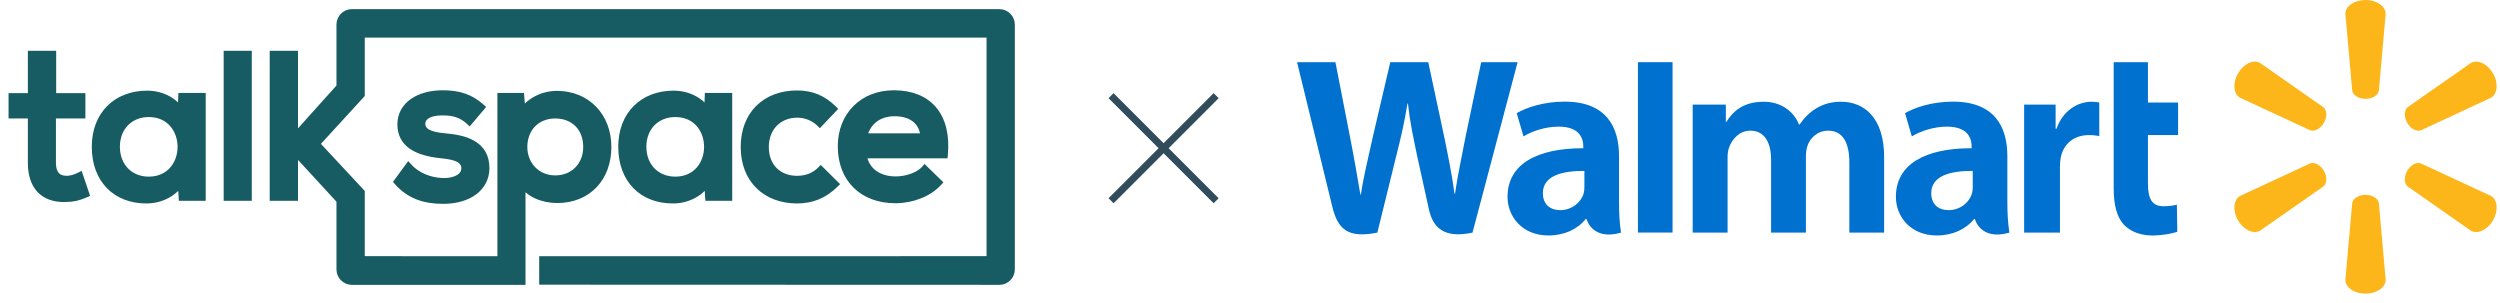
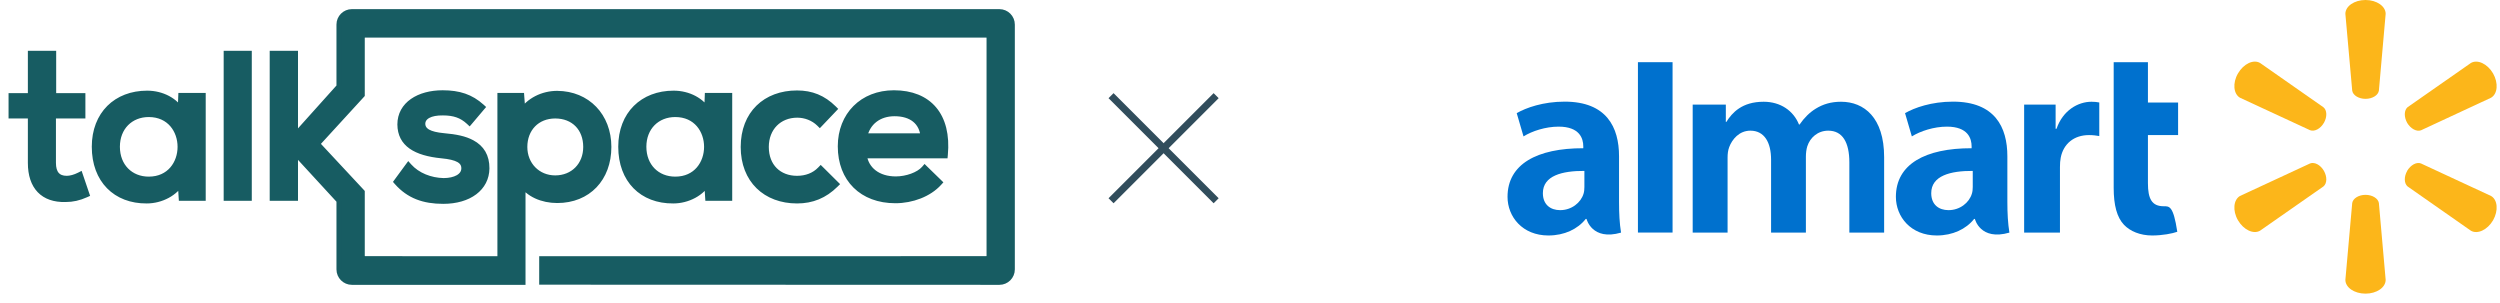
<svg xmlns="http://www.w3.org/2000/svg" width="239px" height="29px" viewBox="0 0 239 29" version="1.1">
  <title>TS+unidays_lockup</title>
  <g id="Page-1" stroke="none" stroke-width="1" fill="none" fill-rule="evenodd">
    <g id="WM-page-12-10" transform="translate(-120, -135)">
      <g id="TS+unidays_lockup" transform="translate(121, 135)">
        <g id="partner-lockip" transform="translate(0, 1)" fill="#175C62" fill-rule="nonzero" stroke="#175C62" stroke-width="0.5">
          <g id="Group-2">
            <path d="M60.543,13.029 C60.543,11.186 61.82,9.939 63.554,9.939 C67.562,9.939 67.562,16.136 63.554,16.136 C61.817,16.136 60.543,14.889 60.543,13.029 L60.543,13.029 Z M66.563,16.296 L66.661,17.857 L66.667,17.946 L66.756,17.946 L68.656,17.946 L68.75,17.946 L68.75,17.851 L68.75,8.226 L68.75,8.132 L68.656,8.132 L66.717,8.132 L66.626,8.132 L66.623,8.222 L66.563,9.745 L66.74,9.704 C66.136,8.602 64.824,7.917 63.398,7.917 C60.439,7.917 58.355,9.904 58.355,13.029 C58.355,16.231 60.382,18.22 63.36,18.2 C64.733,18.2 66.141,17.492 66.741,16.333 L66.563,16.296 L66.563,16.296 Z M75.214,10 C75.991,10 76.748,10.29 77.303,10.831 L77.371,10.898 L77.437,10.829 L78.721,9.481 L78.785,9.414 L78.719,9.348 C77.699,8.345 76.584,7.897 75.197,7.897 C72.173,7.897 70.061,9.86 70.061,13.048 C70.061,16.231 72.185,18.2 75.197,18.2 C76.636,18.2 77.834,17.714 78.89,16.67 L78.958,16.603 L78.89,16.536 L77.531,15.187 L77.463,15.12 L77.396,15.189 C76.837,15.77 76.062,16.058 75.197,16.058 C73.472,16.058 72.248,14.906 72.248,13.048 C72.248,11.237 73.492,10 75.214,10 L75.214,10 Z M41.408,16.274 C40.154,16.249 38.915,15.765 38.123,14.881 L38.046,14.795 L37.977,14.888 L36.932,16.312 L36.887,16.374 L36.937,16.431 C38.082,17.727 39.503,18.238 41.37,18.238 C43.863,18.238 45.52,16.98 45.54,15.1 C45.547,13.923 45.05,13.124 44.13,12.63 C43.438,12.258 42.609,12.085 41.398,11.978 C40.071,11.851 39.425,11.508 39.409,10.84 C39.409,10.165 40.14,9.764 41.349,9.784 C42.388,9.784 43.131,10.028 43.809,10.657 L43.881,10.724 L43.945,10.649 L45.069,9.32 L45.128,9.251 L45.06,9.189 C44.024,8.258 42.893,7.88 41.313,7.88 C39.047,7.88 37.239,8.971 37.239,10.901 C37.256,12.781 38.734,13.64 41.222,13.886 C42.725,14.028 43.37,14.382 43.353,15.116 C43.337,15.847 42.508,16.274 41.407,16.274 L41.408,16.274 Z M52.078,10.076 C53.835,10.076 55.006,11.273 55.006,13.048 C55.006,14.783 53.779,16.018 52.078,16.018 C50.403,16.018 49.163,14.738 49.163,13.048 C49.163,11.321 50.339,10.076 52.078,10.076 L52.078,10.076 Z M32.641,0.123 C31.965,0.123 31.416,0.672 31.416,1.349 L31.416,7.307 L31.44,7.244 L27.075,12.107 L27.239,12.17 L27.239,4.202 L27.239,4.108 L27.145,4.108 L25.127,4.108 L25.033,4.108 L25.033,4.202 L25.033,17.851 L25.033,17.946 L25.127,17.946 L27.145,17.946 L27.239,17.946 L27.239,17.851 L27.239,13.4 L27.075,13.464 L31.441,18.212 L31.416,18.148 L31.416,24.753 C31.416,25.431 31.965,25.981 32.641,25.981 L48.895,25.981 L48.99,25.981 L48.99,25.887 L48.99,16.445 L48.814,16.494 C49.472,17.585 50.838,18.16 52.27,18.16 C55.233,18.16 57.197,16.071 57.197,13.048 C57.197,10.077 55.163,7.955 52.27,7.936 C50.872,7.936 49.532,8.599 48.815,9.737 L48.989,9.78 L48.87,8.219 L48.864,8.132 L48.776,8.132 L46.896,8.132 L46.802,8.132 L46.802,8.226 L46.802,23.837 L46.896,23.743 L33.907,23.738 C33.749,23.738 33.622,23.611 33.622,23.453 L33.622,17.389 L33.622,17.352 L33.597,17.324 L29.28,12.691 L29.281,12.819 L33.598,8.107 L33.622,8.08 L33.622,8.043 L33.622,2.623 C33.622,2.467 33.748,2.342 33.904,2.342 L93.283,2.342 C93.439,2.342 93.564,2.467 93.564,2.626 L93.564,23.453 C93.564,23.611 93.438,23.738 93.282,23.738 L50.891,23.745 L50.797,23.745 L50.797,23.84 L50.797,25.872 L50.797,25.966 L50.891,25.966 L94.542,25.981 C95.219,25.981 95.768,25.432 95.768,24.755 L95.768,1.35 C95.768,0.673 95.219,0.123 94.543,0.123 L32.641,0.123 L32.641,0.123 Z M81.643,12.11 C81.933,10.69 83.04,9.861 84.52,9.861 C86.133,9.861 87.148,10.667 87.258,12.098 L87.352,11.997 L81.551,11.997 L81.643,12.11 L81.643,12.11 Z M84.459,7.88 C81.441,7.88 79.342,9.991 79.342,12.989 C79.342,16.133 81.409,18.179 84.597,18.179 C86.2,18.179 87.825,17.562 88.78,16.508 L88.841,16.441 L88.776,16.377 L87.473,15.11 L87.402,15.04 L87.337,15.115 C86.814,15.713 85.667,16.116 84.637,16.116 C82.946,16.116 81.776,15.203 81.605,13.78 L81.512,13.886 L89.27,13.886 L89.356,13.886 L89.364,13.8 C89.718,10.02 87.801,7.88 84.459,7.88 L84.459,7.88 Z M13.218,16.136 C11.484,16.136 10.212,14.889 10.212,13.029 C10.212,11.186 11.488,9.939 13.218,9.939 C17.228,9.939 17.228,16.136 13.218,16.136 L13.218,16.136 Z M16.406,9.704 C15.805,8.603 14.492,7.917 13.068,7.917 C10.105,7.917 8.025,9.902 8.025,13.029 C8.025,16.232 10.05,18.22 13.026,18.2 C14.397,18.2 15.805,17.491 16.407,16.334 L16.23,16.296 L16.328,17.857 L16.334,17.946 L16.422,17.946 L18.322,17.946 L18.416,17.946 L18.416,17.851 L18.416,8.226 L18.416,8.132 L18.322,8.132 L16.385,8.132 L16.294,8.132 L16.29,8.222 L16.229,9.745 L16.406,9.704 L16.406,9.704 Z M5.38,16.058 C4.524,16.058 4.098,15.557 4.098,14.572 L4.098,9.982 L4.004,10.076 L6.819,10.076 L6.914,10.076 L6.914,9.982 L6.914,8.246 L6.914,8.152 L6.819,8.152 L4.027,8.152 L4.121,8.246 L4.121,4.202 L4.121,4.108 L4.027,4.108 L2.008,4.108 L1.914,4.108 L1.914,4.202 L1.914,8.246 L2.008,8.152 L0.163,8.152 L0.068,8.152 L0.068,8.246 L0.068,9.982 L0.068,10.076 L0.163,10.076 L2.008,10.076 L1.914,9.982 L1.914,14.572 C1.914,16.872 3.125,18.124 5.269,18.063 C5.948,18.063 6.55,17.927 7.226,17.624 L7.305,17.589 L7.277,17.507 L6.694,15.79 L6.659,15.687 L6.562,15.736 C6.161,15.938 5.734,16.058 5.38,16.058 L5.38,16.058 Z M20.728,17.946 L22.727,17.946 L22.821,17.946 L22.821,17.851 L22.821,4.202 L22.821,4.108 L22.727,4.108 L20.728,4.108 L20.633,4.108 L20.633,4.202 L20.633,17.851 L20.633,17.946 L20.728,17.946 L20.728,17.946 Z" id="Fill-2-Copy-27" />
          </g>
        </g>
        <g id="Walmart_logo" transform="translate(123, 0)" fill-rule="nonzero">
          <path d="M67.904,14.938 C67.904,12.166 66.717,9.717 62.703,9.717 C60.644,9.717 59.009,10.304 58.122,10.817 L58.772,13.041 C59.588,12.529 60.891,12.107 62.121,12.107 C64.153,12.105 64.486,13.254 64.486,13.993 L64.486,14.171 C60.05,14.164 57.247,15.696 57.247,18.817 C57.247,20.724 58.67,22.512 61.158,22.512 C62.676,22.512 63.959,21.899 64.725,20.932 L64.8,20.932 C64.8,20.932 65.305,23.046 68.099,22.238 C67.957,21.352 67.904,20.42 67.904,19.286 L67.904,14.938 L67.904,14.938 Z M64.595,17.866 C64.595,18.089 64.576,18.322 64.51,18.521 C64.255,19.375 63.374,20.09 62.277,20.09 C61.352,20.09 60.626,19.566 60.626,18.468 C60.626,16.789 62.48,16.327 64.595,16.339" id="Shape" fill="#0071CE" />
-           <path d="M0,5.945 C0,5.945 2.897,17.797 3.358,19.717 C3.9,21.961 4.871,22.791 7.675,22.238 L9.486,14.889 C9.944,13.068 10.255,11.762 10.551,9.907 L10.601,9.907 C10.806,11.781 11.102,13.068 11.476,14.894 C11.476,14.894 12.215,18.233 12.598,19.983 C12.971,21.732 14.022,22.835 16.773,22.238 L21.083,5.945 L17.603,5.945 L16.124,12.993 C15.732,15.035 15.376,16.644 15.099,18.515 L15.049,18.515 C14.8,16.664 14.482,15.121 14.075,13.121 L12.542,5.945 L8.912,5.945 L7.276,12.937 C6.81,15.072 6.374,16.784 6.1,18.596 L6.052,18.596 C5.77,16.896 5.387,14.731 4.98,12.676 C4.98,12.676 4.009,7.67 3.666,5.945" id="Path" fill="#0071CE" />
          <path d="M30.78,14.938 C30.78,12.166 29.59,9.717 25.577,9.717 C23.524,9.717 21.885,10.304 20.998,10.817 L21.648,13.041 C22.462,12.529 23.763,12.107 24.997,12.107 C27.029,12.105 27.362,13.254 27.362,13.993 L27.362,14.171 C22.927,14.164 20.12,15.696 20.12,18.817 C20.12,20.724 21.549,22.512 24.026,22.512 C25.558,22.512 26.83,21.899 27.596,20.932 L27.673,20.932 C27.673,20.932 28.181,23.046 30.972,22.238 C30.829,21.352 30.78,20.42 30.78,19.286 L30.78,14.938 L30.78,14.938 Z M27.468,17.866 C27.468,18.089 27.45,18.322 27.387,18.521 C27.128,19.375 26.247,20.09 25.148,20.09 C24.228,20.09 23.499,19.566 23.499,18.468 C23.499,16.789 25.353,16.327 27.468,16.339" id="Shape" fill="#0071CE" />
          <polygon id="Path" fill="#0071CE" points="32.586 5.945 32.586 22.232 35.897 22.232 35.897 18.779 35.897 5.945" />
-           <path d="M78.068,5.945 L78.068,17.962 C78.068,19.621 78.379,20.777 79.049,21.486 C79.637,22.108 80.6,22.512 81.747,22.512 C82.731,22.512 83.694,22.323 84.149,22.158 L84.109,19.571 C83.769,19.65 83.38,19.717 82.846,19.717 C81.715,19.717 81.342,19.001 81.342,17.512 L81.342,12.911 L84.226,12.911 L84.226,9.799 L81.342,9.799 L81.342,5.945" id="Path" fill="#0071CE" />
+           <path d="M78.068,5.945 L78.068,17.962 C78.068,19.621 78.379,20.777 79.049,21.486 C79.637,22.108 80.6,22.512 81.747,22.512 C82.731,22.512 83.694,22.323 84.149,22.158 C83.769,19.65 83.38,19.717 82.846,19.717 C81.715,19.717 81.342,19.001 81.342,17.512 L81.342,12.911 L84.226,12.911 L84.226,9.799 L81.342,9.799 L81.342,5.945" id="Path" fill="#0071CE" />
          <path d="M69.508,10 L69.508,22.238 L72.932,22.238 L72.932,15.97 C72.932,15.633 72.953,15.342 73.006,15.072 C73.262,13.75 74.265,12.914 75.71,12.914 C76.113,12.914 76.387,12.958 76.691,13.006 L76.691,9.797 C76.436,9.751 76.262,9.727 75.948,9.727 C74.666,9.727 73.214,10.54 72.602,12.313 L72.517,12.313 L72.517,10" id="Path" fill="#0071CE" />
          <path d="M37.821,10 L37.821,22.238 L41.157,22.238 L41.157,15.055 C41.157,14.717 41.194,14.373 41.313,14.062 C41.584,13.334 42.257,12.492 43.338,12.492 C44.681,12.492 45.315,13.625 45.315,15.261 L45.315,22.238 L48.643,22.238 L48.643,14.969 C48.643,14.651 48.687,14.263 48.78,13.981 C49.047,13.156 49.776,12.492 50.783,12.492 C52.141,12.492 52.798,13.601 52.798,15.53 L52.798,22.238 L56.123,22.238 L56.123,15.022 C56.123,11.231 54.194,9.727 52.004,9.727 C51.042,9.727 50.275,9.964 49.587,10.388 C49.004,10.746 48.493,11.249 48.036,11.908 L47.985,11.908 C47.459,10.591 46.222,9.727 44.606,9.727 C42.534,9.727 41.593,10.773 41.039,11.657 L40.989,11.657 L40.989,10" id="Path" fill="#0071CE" />
          <path d="M102.144,9.45 C102.798,9.45 103.349,9.109 103.421,8.67 L104.069,1.323 C104.069,0.595 103.213,0 102.144,0 C101.069,0 100.218,0.595 100.218,1.323 L100.872,8.67 C100.941,9.109 101.489,9.45 102.144,9.45" id="Path" fill="#FCB61A" />
          <path d="M98.164,11.749 C98.488,11.175 98.47,10.538 98.12,10.254 L92.064,6.02 C91.435,5.652 90.492,6.09 89.952,7.017 C89.414,7.942 89.523,8.981 90.14,9.341 L96.844,12.449 C97.273,12.61 97.834,12.312 98.164,11.743" id="Path" fill="#FCB61A" />
          <path d="M106.122,11.743 C106.465,12.311 107.026,12.61 107.444,12.458 L114.147,9.341 C114.77,8.974 114.864,7.945 114.337,7.019 C113.799,6.092 112.85,5.658 112.222,6.018 L106.165,10.248 C105.829,10.536 105.805,11.176 106.129,11.749" id="Path" fill="#FCB61A" />
          <path d="M102.144,18.627 C102.798,18.627 103.349,18.969 103.421,19.408 L104.069,26.754 C104.069,27.482 103.213,28.072 102.144,28.072 C101.069,28.072 100.218,27.482 100.218,26.754 L100.872,19.408 C100.941,18.969 101.489,18.627 102.144,18.627" id="Path" fill="#FCB61A" />
          <path d="M106.122,16.335 C106.465,15.765 107.026,15.461 107.444,15.626 L114.147,18.737 C114.77,19.097 114.864,20.134 114.337,21.061 C113.799,21.981 112.85,22.419 112.222,22.059 L106.165,17.823 C105.829,17.537 105.805,16.9 106.129,16.335" id="Path" fill="#FCB61A" />
          <path d="M98.164,16.328 C98.488,16.901 98.47,17.537 98.12,17.824 L92.064,22.052 C91.435,22.42 90.492,21.98 89.952,21.061 C89.414,20.135 89.523,19.096 90.14,18.736 L96.844,15.625 C97.273,15.462 97.834,15.763 98.164,16.328" id="Path" fill="#FCB61A" />
        </g>
        <g id="Group-15" transform="translate(110.075, 14.564) rotate(45) translate(-110.075, -14.564) translate(102.575, 7.064)" stroke="#314D5C" stroke-width="0.68">
          <line x1="7.337" y1="0" x2="7.337" y2="14.209" id="Path-3" />
          <line x1="7.337" y1="0" x2="7.337" y2="14.209" id="Path-3-Copy" transform="translate(7.337, 7.105) rotate(-90) translate(-7.337, -7.105) " />
        </g>
      </g>
    </g>
  </g>
</svg>